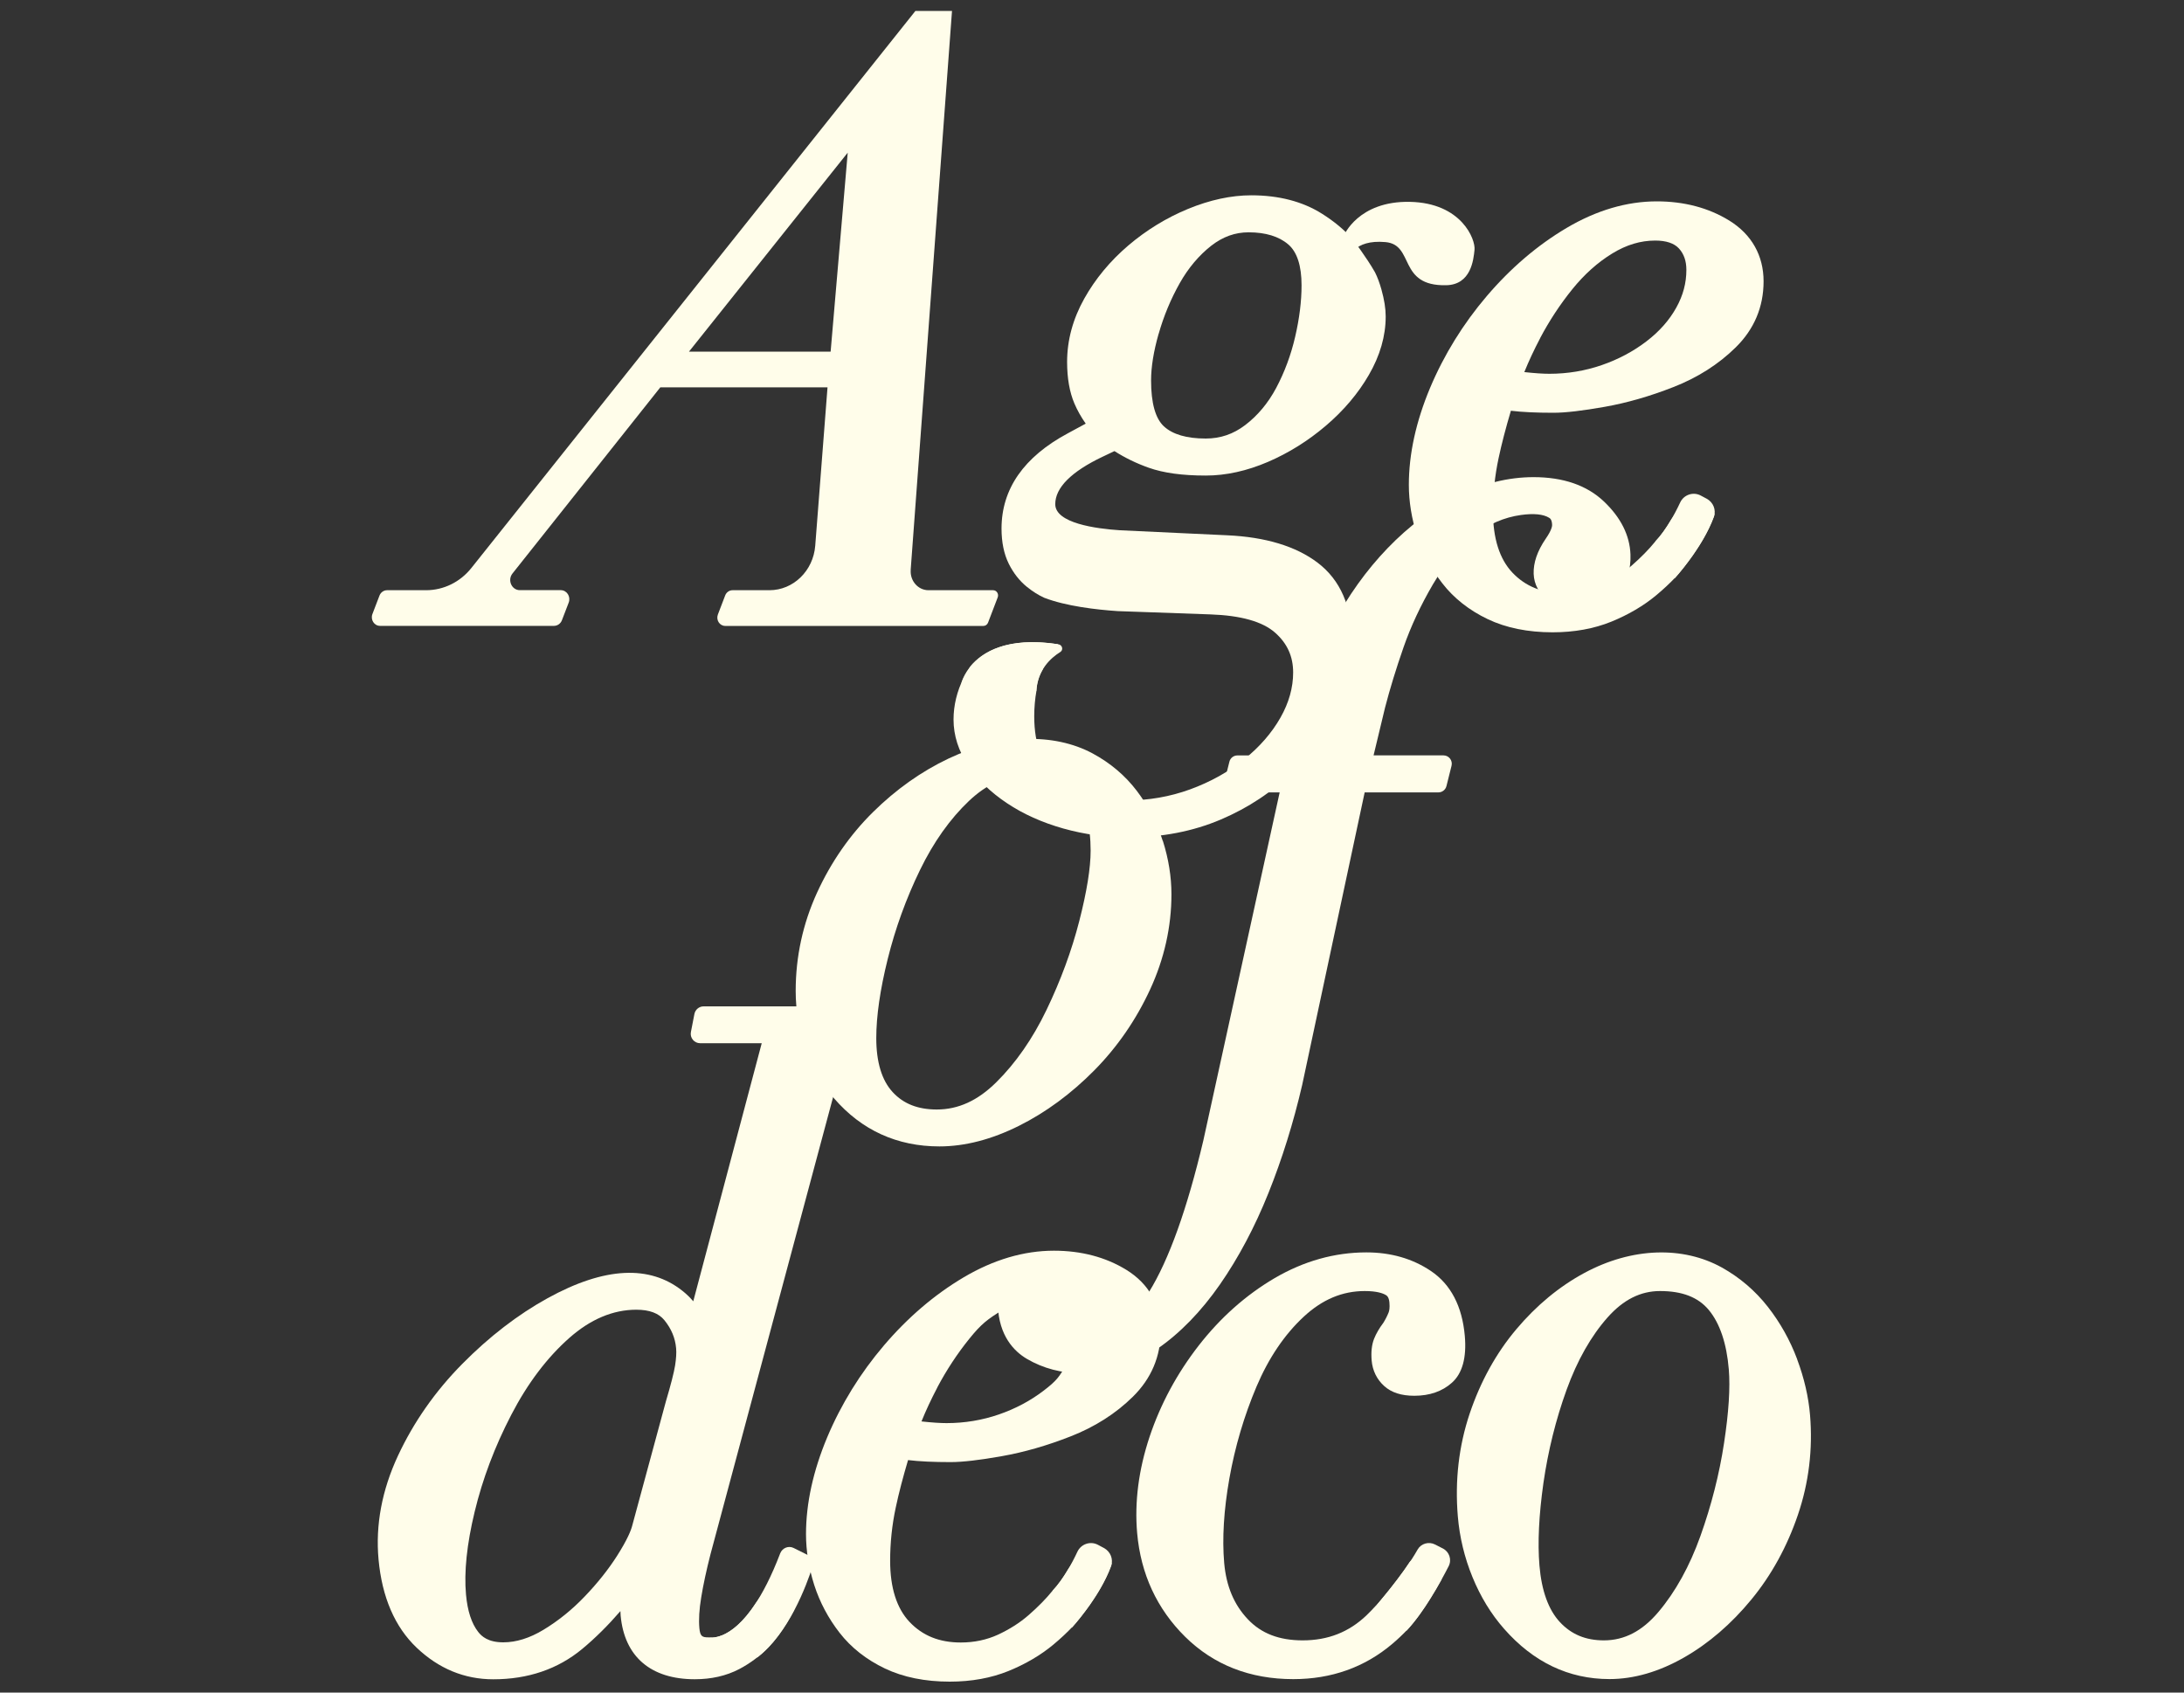
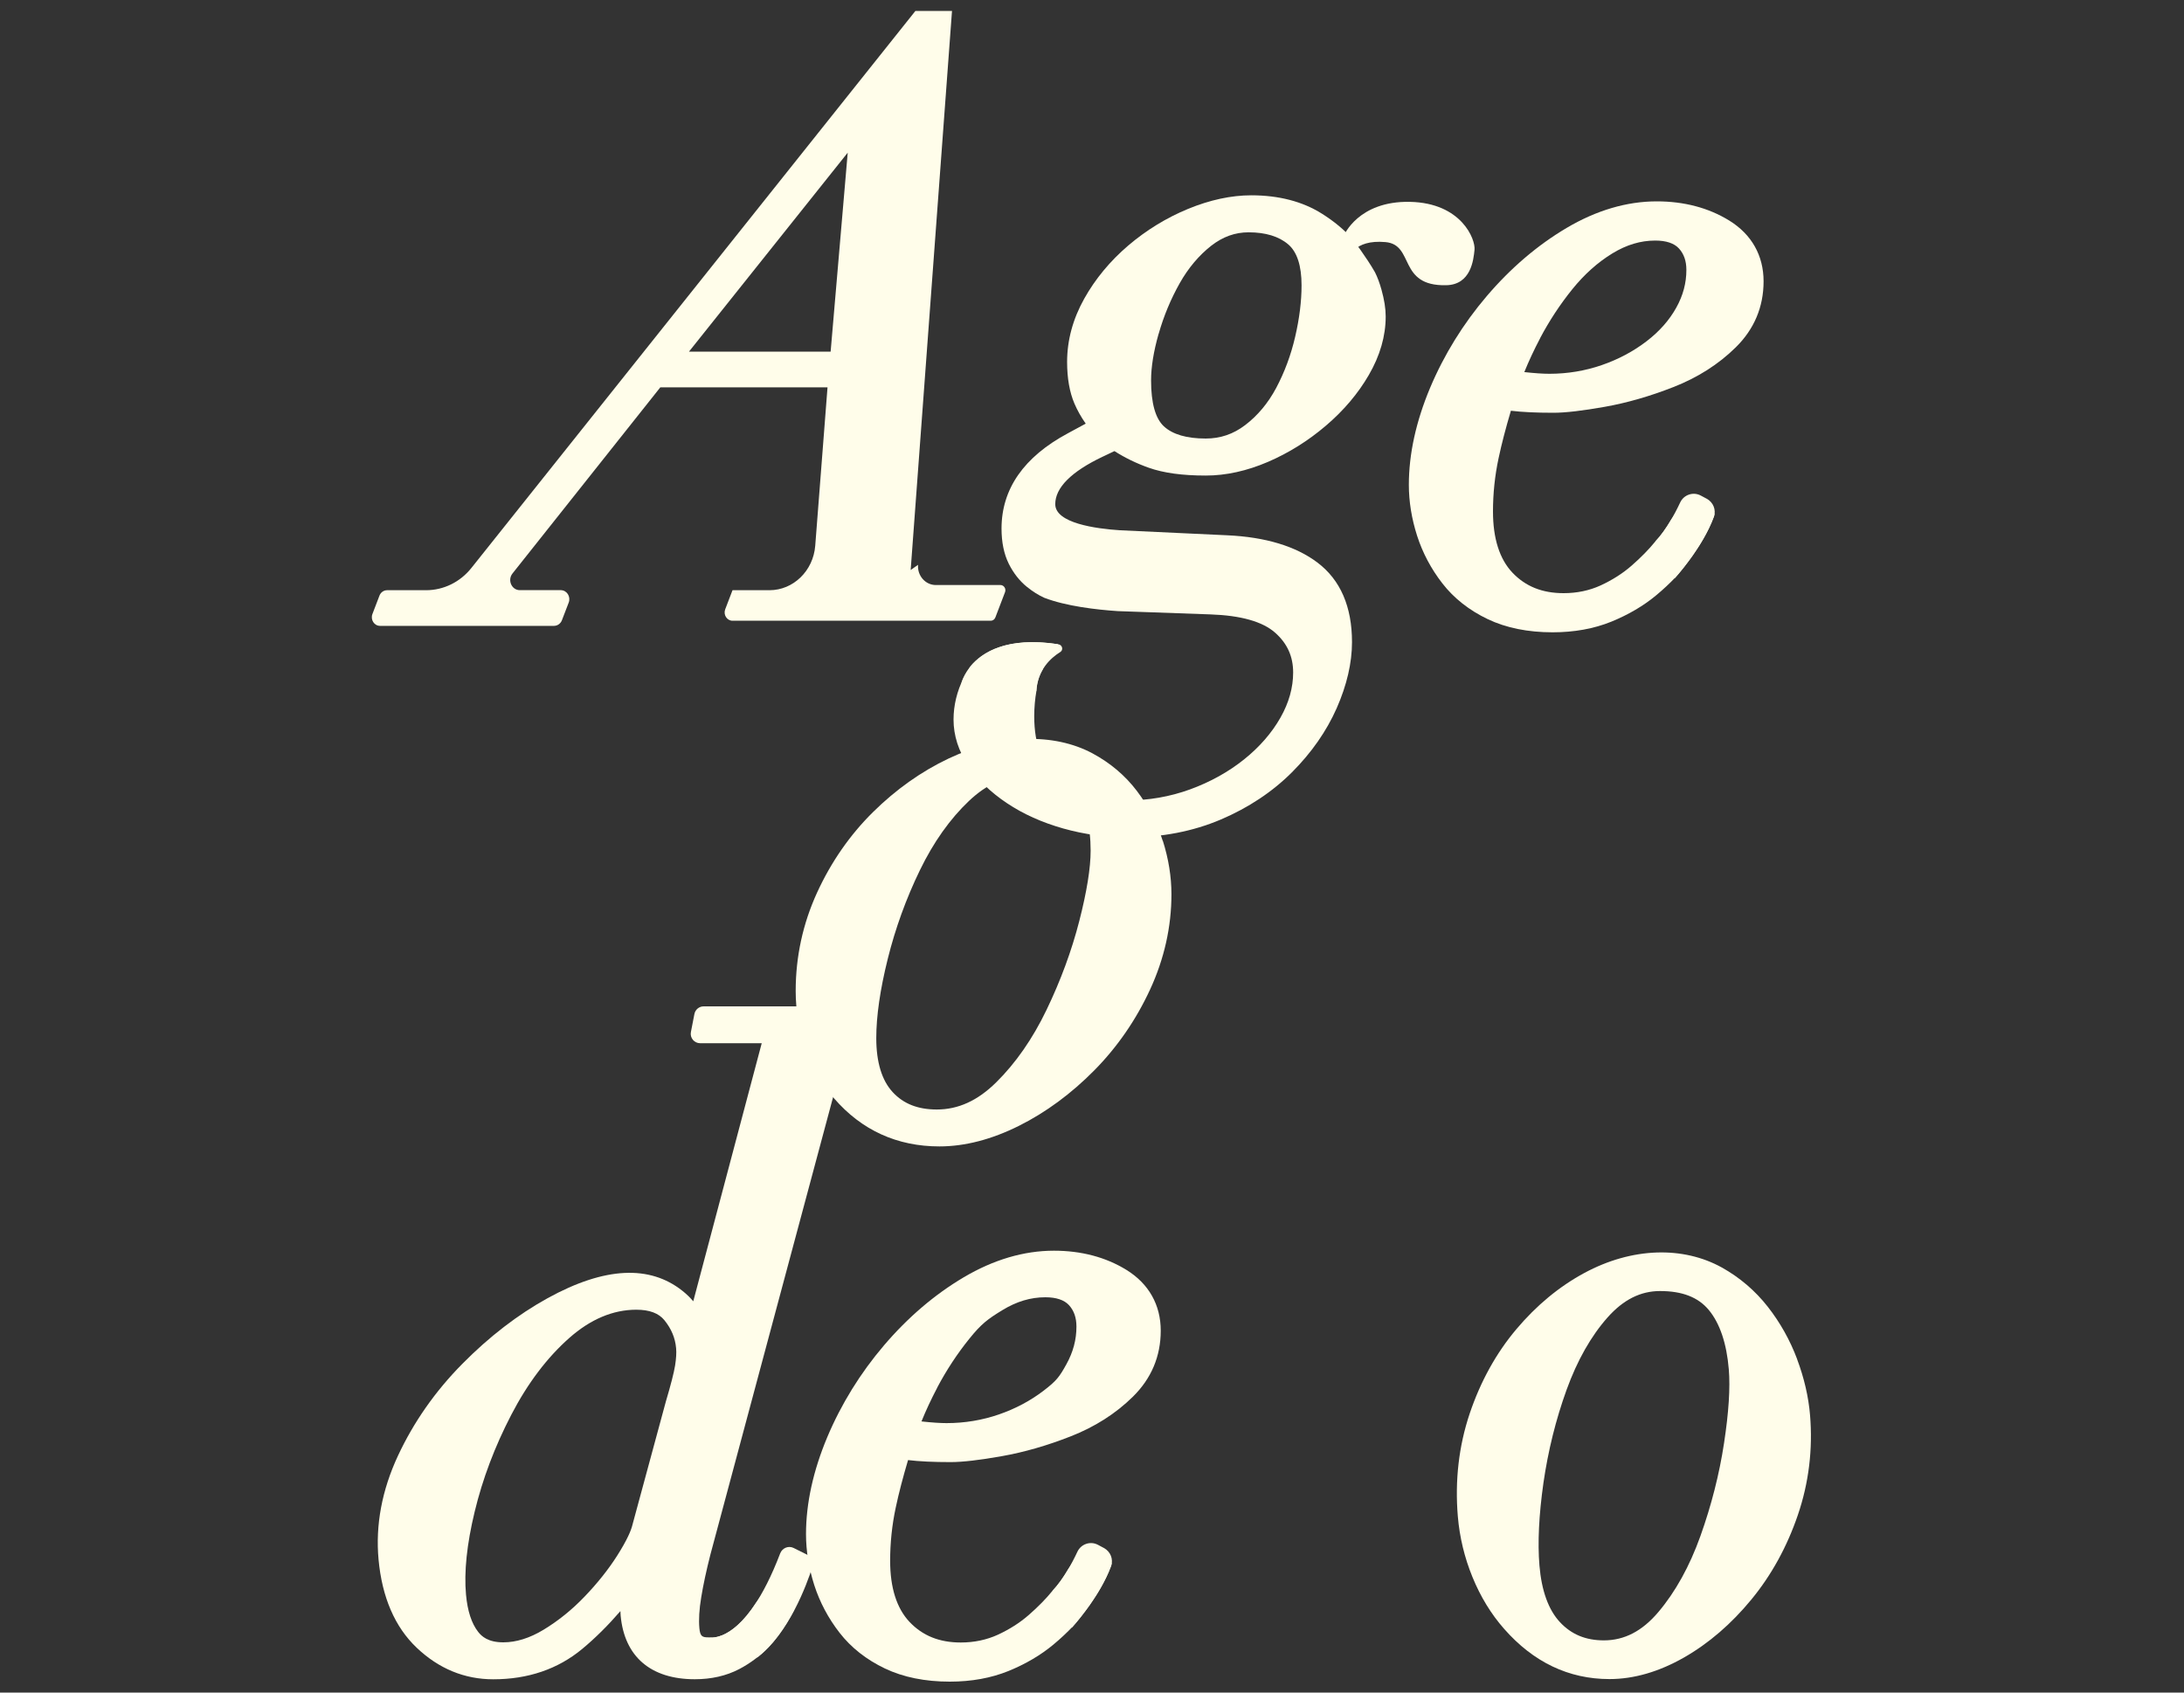
<svg xmlns="http://www.w3.org/2000/svg" id="the-season-caption-of-11th-1" viewBox="0 0 400 310">
  <rect x="0" y="0" width="400" height="310" fill="#333333" stroke="none" />
  <defs>
    <style>.cls-1{fill:none;}.cls-1,.cls-2{stroke-width:0px;}.cls-2{fill:#fffdea;}</style>
  </defs>
  <g id="_レイヤー_1-2">
-     <rect class="cls-1" width="400" height="310" />
-     <path class="cls-2" d="m166.79,104.4l7.57-102.4h-6.7l-81.32,102.02c-2.06,2.59-5.1,4.08-8.31,4.08h-7.14c-.61,0-1.16.39-1.39.99l-1.29,3.37c-.4,1.04.33,2.17,1.39,2.17h31.86c.64,0,1.22-.41,1.46-1.04l1.24-3.23c.41-1.09-.34-2.27-1.46-2.27h-7.49c-1.5,0-2.31-1.84-1.35-3.05l27.08-34.1h30.62l-2.25,29.01c-.36,4.6-4.01,8.15-8.39,8.15h-6.76c-.59,0-1.12.38-1.34.95l-1.34,3.5c-.38,1,.32,2.09,1.34,2.09h47.3c.37,0,.7-.24.84-.6l1.77-4.63c.24-.63-.2-1.31-.84-1.31h-11.84c-1.9,0-3.4-1.71-3.25-3.7Zm-11.53-76.44l-3.13,36.45h-25.95l29.08-36.45Z" />
+     <path class="cls-2" d="m166.79,104.4l7.57-102.4h-6.7l-81.32,102.02c-2.06,2.59-5.1,4.08-8.31,4.08h-7.14c-.61,0-1.16.39-1.39.99l-1.29,3.37c-.4,1.04.33,2.17,1.39,2.17h31.86c.64,0,1.22-.41,1.46-1.04l1.24-3.23c.41-1.09-.34-2.27-1.46-2.27h-7.49c-1.5,0-2.31-1.84-1.35-3.05l27.08-34.1h30.62l-2.25,29.01c-.36,4.6-4.01,8.15-8.39,8.15h-6.76l-1.34,3.5c-.38,1,.32,2.09,1.34,2.09h47.3c.37,0,.7-.24.84-.6l1.77-4.63c.24-.63-.2-1.31-.84-1.31h-11.84c-1.9,0-3.4-1.71-3.25-3.7Zm-11.53-76.44l-3.13,36.45h-25.95l29.08-36.45Z" />
    <path class="cls-2" d="m212.96,154.02c-1.05-3.32-2.65-6.4-4.75-9.17-2.14-2.82-4.88-5.13-8.14-6.88-7.05-3.76-16.79-3.55-26.32.95-4.99,2.36-9.66,5.67-13.87,9.83-4.23,4.18-7.68,9.15-10.25,14.77-2.59,5.67-3.9,11.71-3.9,17.97,0,3.64.61,7.22,1.83,10.63,1.22,3.45,2.98,6.49,5.2,9.05,5.05,5.84,11.55,8.8,19.3,8.8,4.65,0,9.56-1.27,14.58-3.78,4.92-2.46,9.56-5.88,13.77-10.14,4.22-4.27,7.66-9.26,10.23-14.82,2.59-5.61,3.91-11.48,3.91-17.44,0-3.2-.53-6.49-1.57-9.78Zm-49.46,46.01c-2-2.16-3.01-5.5-3.01-9.9,0-4.01.7-8.87,2.09-14.46,1.39-5.61,3.38-11.11,5.92-16.33,2.48-5.11,5.5-9.36,8.97-12.65,3.28-3.1,6.69-4.6,10.42-4.6,4.23,0,7.17,1.08,8.99,3.31,1.9,2.34,2.87,5.83,2.87,10.39,0,3.18-.7,7.52-2.08,12.9-1.39,5.42-3.41,10.9-6,16.28-2.54,5.28-5.65,9.75-9.24,13.29-3.38,3.33-6.93,4.95-10.85,4.95-3.46,0-6.11-1.04-8.08-3.18h0Z" />
-     <path class="cls-2" d="m293.73,91.82c-3.11-2.94-7.43-4.43-12.86-4.43-4.65,0-9.35,1.17-13.97,3.47-4.54,2.26-8.83,5.46-12.75,9.53-3.88,4.02-7.28,8.77-10.11,14.12-2.82,5.33-4.99,11.07-6.45,17.08l-1.6,6.77h-9.37c-.68,0-1.28.47-1.45,1.13l-.95,3.79c-.24.94.48,1.85,1.45,1.85h8.7l-13.98,63.76c-2.96,12.53-6.31,21.87-9.95,27.74-3.34,5.39-6.84,8.12-10.4,8.12-2.31,0-2.33-.71-2.36-1.54-.02-.55.06-1.61.51-3.38.56-1.72.8-3,.76-4.01-.08-2.31-.85-4-2.28-5.02-1.2-.86-2.79-1.29-4.72-1.29-3.04,0-5.4.96-7.01,2.85-1.55,1.81-2.29,4.06-2.19,6.69.2,5.66,3.01,8.47,5.32,9.83,2.98,1.75,6.37,2.64,10.06,2.64,4.86,0,9.51-1.5,13.83-4.47,4.15-2.86,8.01-6.82,11.47-11.79,3.39-4.88,6.39-10.52,8.89-16.76,2.49-6.2,4.57-12.86,6.18-19.81l11.44-53.56h13.5c.7,0,1.31-.48,1.48-1.16l.93-3.72c.24-.97-.49-1.9-1.48-1.9h-12.8l2.1-8.74c.88-3.41,2.02-7.13,3.39-11.06,1.34-3.85,3.16-7.73,5.39-11.54,2.1-3.57,4.69-6.61,7.71-9.05,2.41-1.95,5.35-3.22,8.42-3.64,2.32-.32,4.06-.15,5.12.5.19.11.54.32.57,1.35,0,.13-.03.86-1.17,2.5-1.54,2.24-2.28,4.41-2.21,6.43.07,1.96,1.01,3.66,2.7,4.91,1.52,1.13,3.59,1.7,6.16,1.7,3.91,0,5.96-1.83,7-3.36,1.33-1.98,1.96-4.27,1.87-6.8-.13-3.5-1.77-6.78-4.89-9.73Z" />
    <path class="cls-2" d="m329.15,248.94c-1.3-3.47-3.11-6.7-5.37-9.59-2.31-2.95-5.14-5.37-8.42-7.2-7.11-3.94-16.44-3.72-25.19,1-4.58,2.47-8.77,5.93-12.45,10.3-3.7,4.38-6.57,9.58-8.55,15.46-1.99,5.93-2.72,12.26-2.17,18.81.32,3.81,1.22,7.56,2.68,11.12,1.47,3.6,3.42,6.79,5.79,9.48,5.37,6.12,11.86,9.21,19.3,9.21,4.47,0,9.06-1.33,13.67-3.96,4.51-2.58,8.66-6.15,12.33-10.62,3.68-4.47,6.54-9.69,8.52-15.51,2-5.88,2.74-12.02,2.22-18.26-.28-3.35-1.08-6.79-2.37-10.24Zm-47.2,37.8c-.35-4.19-.1-9.28.73-15.13.85-5.88,2.27-11.63,4.25-17.09,1.94-5.35,4.46-9.81,7.51-13.24,2.88-3.24,6.02-4.82,9.6-4.82,4.06,0,6.98,1.13,8.92,3.46,2.03,2.45,3.27,6.11,3.67,10.88.28,3.33-.01,7.87-.87,13.5-.86,5.68-2.32,11.41-4.33,17.04-1.98,5.53-4.57,10.21-7.7,13.91-2.95,3.49-6.22,5.19-9.98,5.19-3.33,0-5.95-1.09-8.04-3.33-2.11-2.26-3.37-5.75-3.76-10.37Z" />
    <path class="cls-2" d="m246.14,43.14s2.6-6.36,12.08-6.17c9.48.19,12.03,6.89,11.84,8.77s-.65,6.41-5.2,6.5c-8.9.19-5.73-7.42-11.11-7.9-5.95-.53-6.64,2.99-6.64,2.99l-.96-4.19Z" />
    <path class="cls-2" d="m201.97,83.64l2.14-1.02c1.93,1.23,4.03,2.25,6.26,3.04,2.73.97,6.16,1.44,10.47,1.44,3.69,0,7.51-.84,11.38-2.5,3.79-1.63,7.35-3.85,10.59-6.61,3.27-2.78,5.92-5.91,7.89-9.31,2.05-3.53,3.09-7.13,3.09-10.72,0-1.46-.26-3.07-.78-4.94-.35-1.24-.74-2.28-1.18-3.15-1.54-2.72-4.1-6.07-4.1-6.07-1.49-1.68-3.37-3.25-5.63-4.67-3.54-2.23-7.89-3.36-12.93-3.36-3.67,0-7.57.84-11.58,2.49-3.95,1.63-7.63,3.88-10.94,6.7-3.33,2.84-6.04,6.11-8.06,9.72-2.09,3.73-3.15,7.63-3.15,11.61,0,2.98.45,5.54,1.34,7.62.53,1.24,1.22,2.47,2.07,3.68l-3.27,1.77c-8.06,4.32-12.15,10.19-12.15,17.45,0,2.51.45,4.67,1.32,6.43.86,1.73,1.98,3.15,3.31,4.23,1.06.86,2.14,1.54,3.23,2.03,3.99,1.52,9.43,2.16,13.44,2.43l5.43.19h0l11.52.41c5.57.19,9.56,1.31,11.86,3.35,2.23,1.97,3.3,4.36,3.3,7.29,0,2.77-.78,5.55-2.32,8.26-1.6,2.82-3.84,5.39-6.67,7.66-2.86,2.29-6.19,4.14-9.89,5.49-3.68,1.34-7.59,2.02-11.61,2.02-4.86,0-8.85-1.26-12.22-3.84-3.17-2.44-4.71-6.22-4.71-11.58,0-1.66.15-3.2.4-4.63h-.02c.08-1.53.52-2.8,1.13-3.85.13-.32.25-.66.4-.97.65-1.29,1.47-2.54,2.46-3.74-9.45-1.44-13.95,1.52-16.04,4.04-.43.69-.89,1.37-1.25,2.1-1.23,2.47-1.86,5.05-1.86,7.66,0,2.92.91,5.76,2.7,8.45,1.7,2.55,4.09,4.87,7.11,6.88,2.96,1.98,6.42,3.53,10.28,4.62,3.83,1.08,7.85,1.63,11.94,1.63,6.13,0,11.82-1.1,16.92-3.27,5.07-2.16,9.46-5.08,13.04-8.66,3.57-3.58,6.32-7.52,8.18-11.72,1.86-4.23,2.81-8.31,2.81-12.11,0-6.49-2.12-11.39-6.31-14.56-3.96-3-9.52-4.69-16.53-5.01l-19.66-.92c-4.43-.29-11.85-1.3-11.85-4.78,0-3.02,2.92-5.95,8.69-8.7Zm10.24-22.5c.92-3.25,2.22-6.37,3.86-9.28,1.58-2.8,3.54-5.11,5.79-6.87,2.12-1.64,4.35-2.44,6.82-2.44,3.11,0,5.56.75,7.27,2.22,1.61,1.38,2.43,3.9,2.43,7.49,0,2.89-.39,6.06-1.17,9.42-.77,3.33-1.94,6.48-3.48,9.38-1.48,2.77-3.39,5.06-5.68,6.8-2.17,1.65-4.53,2.46-7.22,2.46-3.48,0-6.06-.75-7.67-2.24h0c-1.55-1.44-2.34-4.26-2.34-8.4,0-2.45.46-5.32,1.38-8.54Z" />
    <path class="cls-2" d="m176.09,125.06s2.28-9.44,17.77-7.05c.71.11.94,1.03.33,1.41-1.8,1.12-4.17,3.31-4.37,7.14l-13.73-1.5Z" />
    <path class="cls-2" d="m313.89,94.68c.08-.21.08-.42.11-.64l-4.94-3.04-1.24,1.65c-.46.61-.81,1.1-1.04,1.47-.24.39-.5.74-.75,1.11-.82,1.39-1.77,2.79-2.85,3.93-1.19,1.47-2.66,2.96-4.34,4.43-1.62,1.42-3.54,2.64-5.68,3.63-2.06.94-4.34,1.42-6.78,1.42-3.91,0-6.98-1.23-9.38-3.76-2.36-2.49-3.56-6.27-3.56-11.21,0-3.27.34-6.54,1.02-9.72.57-2.7,1.34-5.62,2.26-8.72,2.06.25,4.64.37,7.8.37,2.19,0,5.35-.37,9.39-1.09,4.07-.72,8.3-1.94,12.58-3.62,4.43-1.73,8.26-4.17,11.39-7.25,3.4-3.34,5.12-7.42,5.12-12.12s-2.18-8.6-6.31-11.14c-3.78-2.32-8.24-3.5-13.25-3.5-5.5,0-11.06,1.64-16.52,4.87-5.33,3.15-10.24,7.35-14.6,12.46-4.35,5.1-7.85,10.77-10.4,16.83-2.58,6.15-3.89,12.12-3.89,17.75,0,3.07.51,6.21,1.51,9.33,1.01,3.14,2.57,6.08,4.64,8.74,2.11,2.72,4.91,4.92,8.3,6.54,3.36,1.6,7.36,2.41,11.88,2.41,3.96,0,7.58-.66,10.76-1.95,3.13-1.28,5.89-2.9,8.21-4.83,1.35-1.12,2.52-2.23,3.55-3.31.94-1.05,5.12-5.94,6.99-11.04Zm-31.81-32.76c1.67-3.16,3.65-6.18,5.9-8.96,2.18-2.7,4.64-4.91,7.33-6.55,2.59-1.58,5.16-2.35,7.85-2.35,2,0,3.46.49,4.34,1.45.91,1,1.36,2.29,1.36,3.92,0,2.4-.6,4.66-1.84,6.9-1.27,2.3-3.11,4.38-5.45,6.17-2.41,1.85-5.17,3.32-8.21,4.37-3.04,1.05-6.27,1.59-9.59,1.59-1.15,0-2.65-.1-4.59-.31.81-2.01,1.79-4.1,2.91-6.23Z" />
    <path class="cls-2" d="m306.69,105.95s5.08-5.51,7.2-11.27c.47-1.28-.11-2.7-1.31-3.34l-1.09-.58c-1.39-.74-3.11-.15-3.77,1.28-.99,2.12-2.58,5.06-4.54,7.13l3.52,6.78Z" />
    <path class="cls-2" d="m203.48,286.87c.08-.21.08-.42.11-.64l-4.94-3.04-1.24,1.65c-.46.61-.81,1.1-1.04,1.47-.24.39-.5.74-.75,1.11-.82,1.39-1.77,2.79-2.85,3.93-1.19,1.47-2.66,2.96-4.34,4.43-1.62,1.42-3.54,2.64-5.68,3.63-2.06.94-4.34,1.42-6.78,1.42-3.91,0-6.98-1.23-9.38-3.76-2.36-2.49-3.56-6.27-3.56-11.21,0-3.27.34-6.54,1.02-9.72.57-2.7,1.34-5.62,2.26-8.72,2.06.25,4.64.37,7.8.37,2.19,0,5.35-.37,9.39-1.09,4.07-.72,8.3-1.94,12.58-3.62,4.43-1.73,8.26-4.17,11.39-7.25,3.4-3.34,5.12-7.42,5.12-12.12s-2.18-8.6-6.31-11.14c-3.78-2.32-8.24-3.5-13.25-3.5-5.5,0-11.06,1.64-16.52,4.87-5.33,3.15-10.24,7.35-14.6,12.46-4.35,5.1-7.85,10.77-10.4,16.83-2.58,6.15-3.89,12.12-3.89,17.75,0,3.07.51,6.21,1.51,9.33,1.01,3.14,2.57,6.08,4.64,8.74,2.11,2.72,4.91,4.92,8.3,6.54,3.36,1.6,7.36,2.41,11.88,2.41,3.96,0,7.58-.66,10.76-1.95,3.13-1.28,5.89-2.9,8.21-4.83,1.35-1.12,2.52-2.23,3.55-3.31.94-1.05,5.12-5.94,6.99-11.04Zm-31.81-32.76c1.67-3.16,3.65-6.18,5.9-8.96,2.18-2.7,3.34-3.56,6.03-5.2,2.59-1.58,5.16-2.35,7.85-2.35,2,0,3.46.49,4.34,1.45.91,1,1.36,2.29,1.36,3.92,0,2.4-.6,4.66-1.84,6.9-1.27,2.3-1.81,3.03-4.15,4.82-2.41,1.85-5.17,3.32-8.21,4.37-3.04,1.05-6.27,1.59-9.59,1.59-1.15,0-2.65-.1-4.59-.31.81-2.01,1.79-4.1,2.91-6.23Z" />
    <path class="cls-2" d="m196.29,298.13s5.08-5.51,7.2-11.27c.47-1.28-.11-2.7-1.31-3.34l-1.09-.58c-1.39-.74-3.11-.15-3.77,1.28-.99,2.12-2.58,5.06-4.54,7.13l3.52,6.78Z" />
-     <path class="cls-2" d="m258.33,285.88c-1.59,2.42-3.56,4.92-4.87,6.5-.34.41-.67.83-1.03,1.24-.23.27-.37.43-.37.43h-.04c-.57.61-1.13,1.22-1.74,1.8-3.24,3.09-7.07,4.59-11.7,4.59-4.3,0-7.58-1.26-10.04-3.87-2.54-2.68-3.95-6.05-4.33-10.31-.39-4.49-.07-9.7.95-15.47,1.03-5.81,2.7-11.47,4.97-16.83,2.22-5.23,5.13-9.54,8.66-12.81,3.4-3.15,7.05-4.69,11.17-4.69,2.15,0,3.27.39,3.82.71.22.13.59.35.69,1.38.09.99-.03,1.53-.14,1.82-.25.63-.6,1.32-.97,1.91-.77,1.02-1.32,1.98-1.7,2.93-.43,1.1-.57,2.4-.44,3.98.16,1.85.96,3.47,2.3,4.67,1.33,1.2,3.14,1.78,5.52,1.78,2.79,0,5.1-.8,6.87-2.38,1.92-1.71,2.72-4.6,2.37-8.58-.48-5.44-2.57-9.45-6.22-11.9-3.36-2.26-7.33-3.4-11.8-3.4-5.82,0-11.47,1.59-16.82,4.72-5.25,3.08-9.93,7.24-13.91,12.36-3.97,5.11-6.99,10.72-8.98,16.68-2.01,6.03-2.78,11.97-2.28,17.65.66,7.49,3.62,13.88,8.8,19,5.21,5.14,11.87,7.75,19.8,7.75,6.97,0,13.07-2.17,18.12-6.45.97-.82,1.89-1.69,2.76-2.6.14-.15.29-.32.43-.48.25-.27.46-.56.7-.83,1.98-2.46,3.81-5.5,5.18-7.97-2.71-.16-4.62-1.48-5.74-3.32Z" />
-     <path class="cls-2" d="m257.59,298.68c3.17-3.35,6.19-8.81,7.73-11.82.61-1.19.13-2.64-1.06-3.25l-1.43-.73c-1.14-.58-2.56-.19-3.19.92-2.47,4.41-7.57,10.25-7.57,10.25l5.53,4.63Z" />
    <path class="cls-2" d="m141.91,288.4s-.02-.01-.02-.02c-1.18,2.06-2.35,3.76-3.42,5.17-4.77,7.35-8.68,6.34-8.68,6.34-1.14,0-1.56-.14-1.7-1.69-.14-1.54-.03-3.44.34-5.65.38-2.33.95-4.97,1.69-7.86l26.92-100.37h-28.17c-.83,0-1.53.59-1.69,1.4l-.64,3.3c-.21,1.06.61,2.05,1.69,2.05h11.28s-12.54,47.27-12.54,47.27c-.59-.71-1.28-1.37-2.06-1.98-5.9-4.63-14.06-4.41-24.62,1.41-5.44,3-10.69,7.04-15.61,12.02-4.95,5-8.92,10.67-11.79,16.83-2.94,6.3-4.14,12.69-3.56,19,.64,6.93,2.99,12.37,6.99,16.17,4.03,3.83,8.75,5.78,14.02,5.78,6.37,0,11.84-1.87,16.28-5.55,2.4-1.99,4.74-4.32,7.01-6.94,0,.31.02.58.04.82.69,7.52,5.52,11.66,13.58,11.66,3.03,0,5.76-.62,8.12-1.85,2.08-1.09,3.9-2.48,5.46-4.1,1.85-1.96,3.34-4.32,4.56-6.63-2.3-1.39-3.48-3.97-3.49-6.58Zm-18.26-38.34c-.22,1.35-.79,3.58-1.7,6.64l-6.14,22.66c-.22.9-.89,2.6-2.79,5.59-1.59,2.49-3.58,5-5.92,7.44-2.31,2.42-4.85,4.47-7.56,6.11-2.53,1.53-5,2.3-7.36,2.3-2.78,0-3.96-1.09-4.6-1.91-1.21-1.54-1.96-3.84-2.23-6.83-.38-4.13.15-9.24,1.58-15.16,1.44-6,3.7-11.99,6.72-17.79,2.97-5.73,6.55-10.47,10.63-14.07,3.87-3.42,8-5.16,12.26-5.16,2.42,0,4.11.64,5.16,1.94,1.26,1.56,1.96,3.23,2.13,5.11.08.83.01,1.88-.18,3.12Z" />
    <path class="cls-2" d="m138.7,303.57c5.75-4.41,9.01-13.2,10.12-16.66.27-.84-.13-1.73-.91-2.12l-2.55-1.27c-.95-.48-2.09,0-2.47.99-6.52,17.1-13.09,15.37-13.09,15.37l8.91,3.69Z" />
  </g>
</svg>